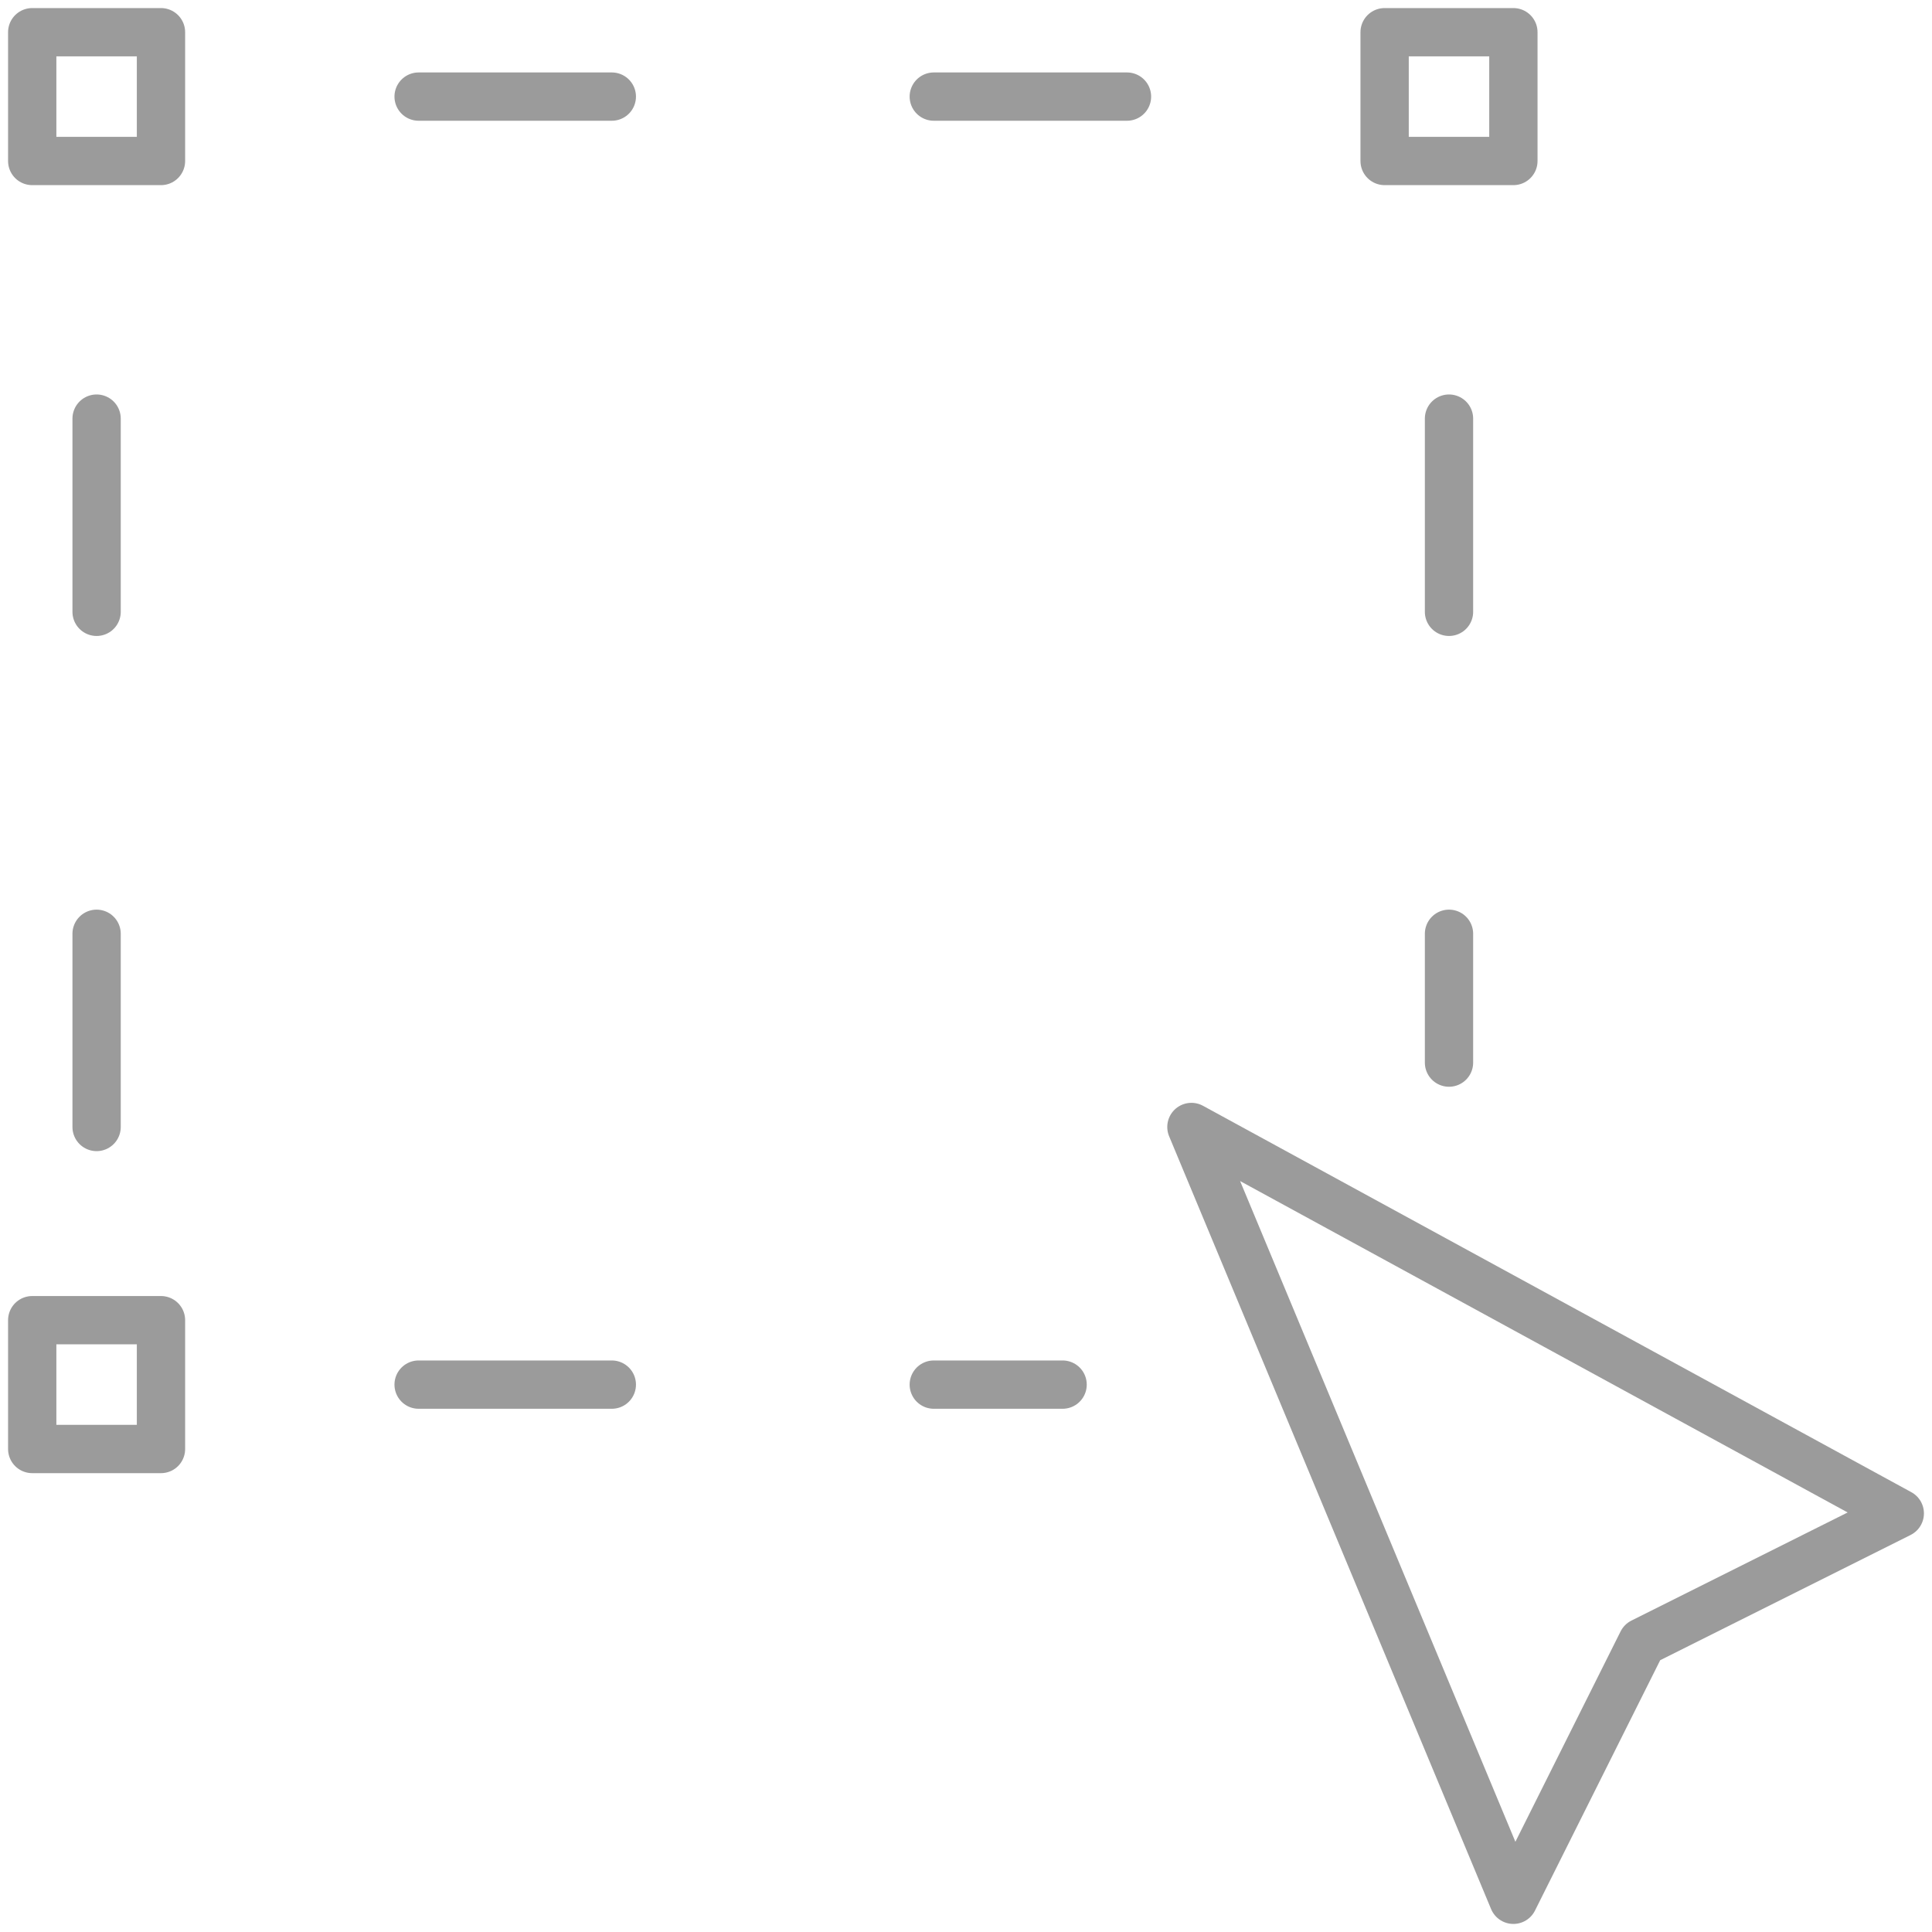
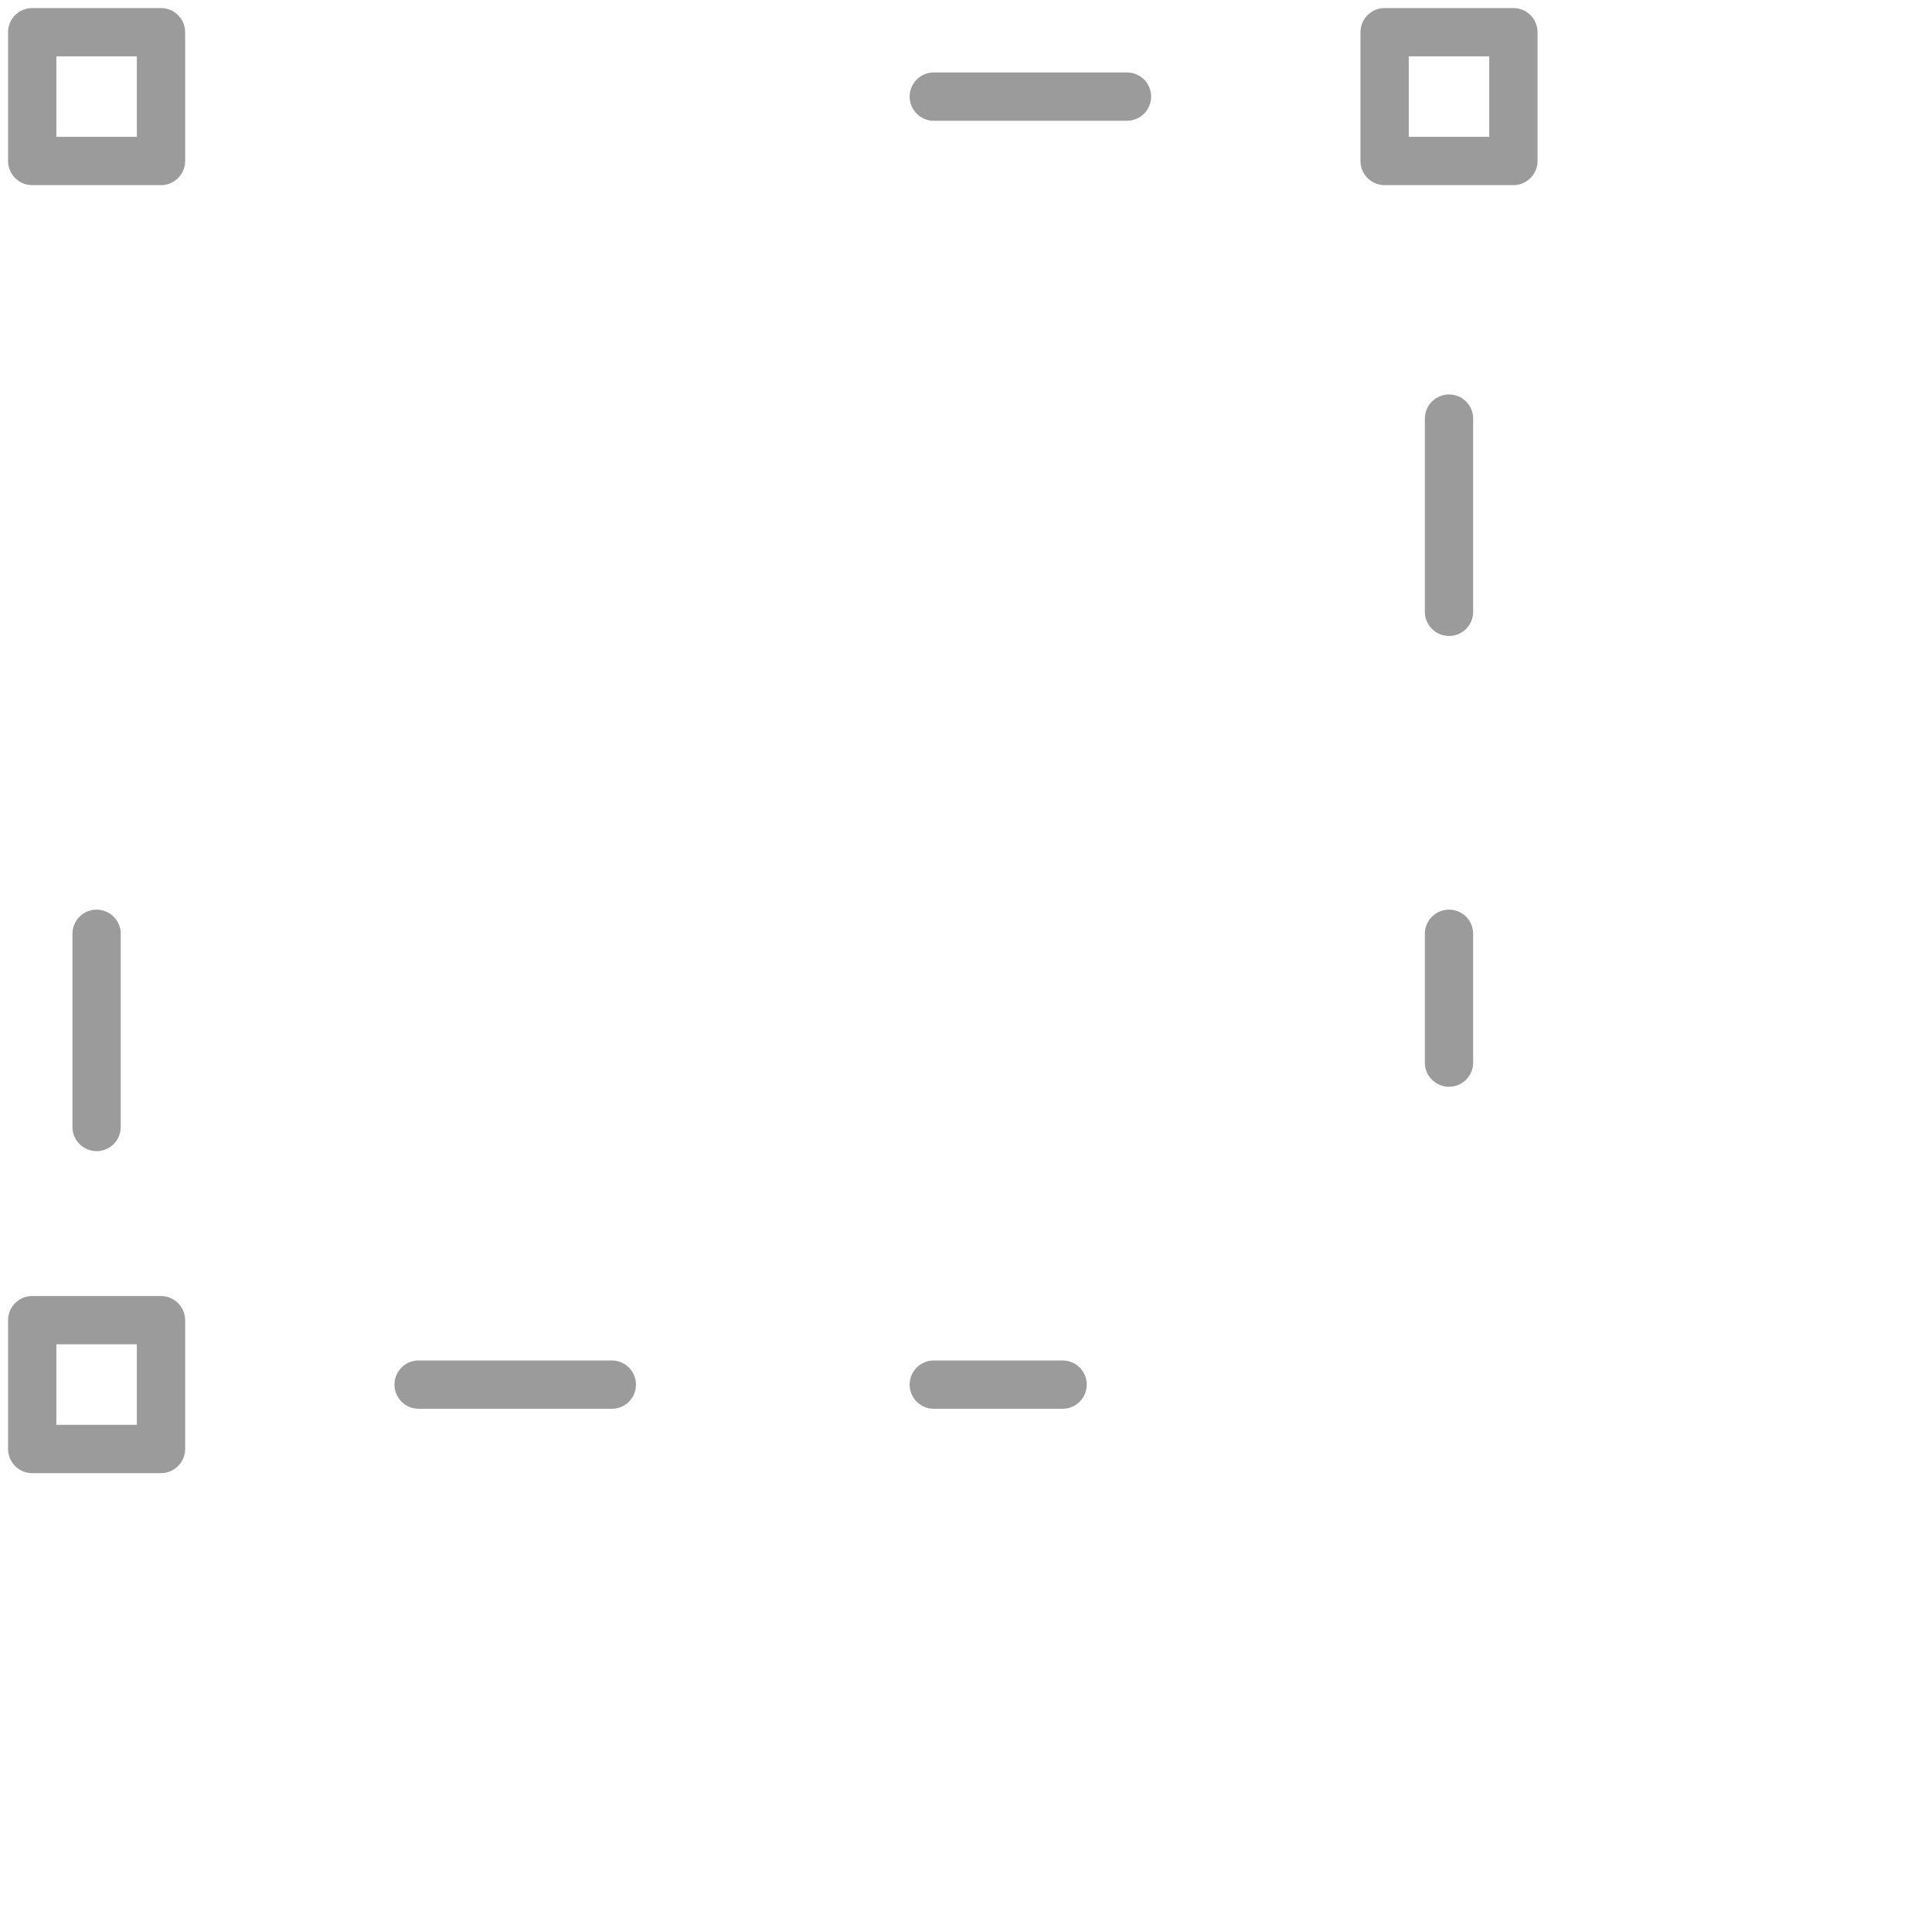
<svg xmlns="http://www.w3.org/2000/svg" width="40px" height="40px" viewBox="0 0 40 40" version="1.1">
  <desc>Created with Sketch.</desc>
  <defs />
  <g id="Page-1" stroke="none" stroke-width="1" fill="none" fill-rule="evenodd" stroke-linecap="round" stroke-linejoin="round">
    <g id="Finnos-verkkopalvelu---Desktop-1680px---Etusivu" transform="translate(-945, -3699)" stroke="#9B9B9B">
      <g id="Laskuri-LITE" transform="translate(300, 3238)">
        <g id="Lomake" transform="translate(630, 408)">
          <g id="Group-541" transform="translate(15, 53)">
            <g id="Group-250">
              <polygon id="Stroke-247" points="28.667 3.333 31.333 3.333 31.333 0.667 28.667 0.667" />
              <polygon id="Stroke-249" points="0.667 3.333 3.333 3.333 3.333 0.667 0.667 0.667" />
              <polygon id="Stroke-251" points="0.667 30 3.333 30 3.333 27.333 0.667 27.333" />
-               <polygon id="Stroke-252" points="24.667 23.333 31.333 39.333 34 34 39.333 31.333" />
              <path d="M8.667,28.667 L12.667,28.667" id="Stroke-241" />
-               <path d="M8.667,2 L12.667,2" id="Stroke-236" />
              <path d="M19.333,2 L23.333,2" id="Stroke-238" />
              <path d="M19.333,28.667 L22,28.667" id="Stroke-242" />
              <path d="M2,23.333 L2,19.333" id="Stroke-243" />
-               <path d="M2,12.667 L2,8.667" id="Stroke-244" />
              <path d="M30,22 L30,19.333" id="Stroke-245" />
              <path d="M30,12.667 L30,8.667" id="Stroke-246" />
            </g>
          </g>
        </g>
      </g>
    </g>
  </g>
</svg>